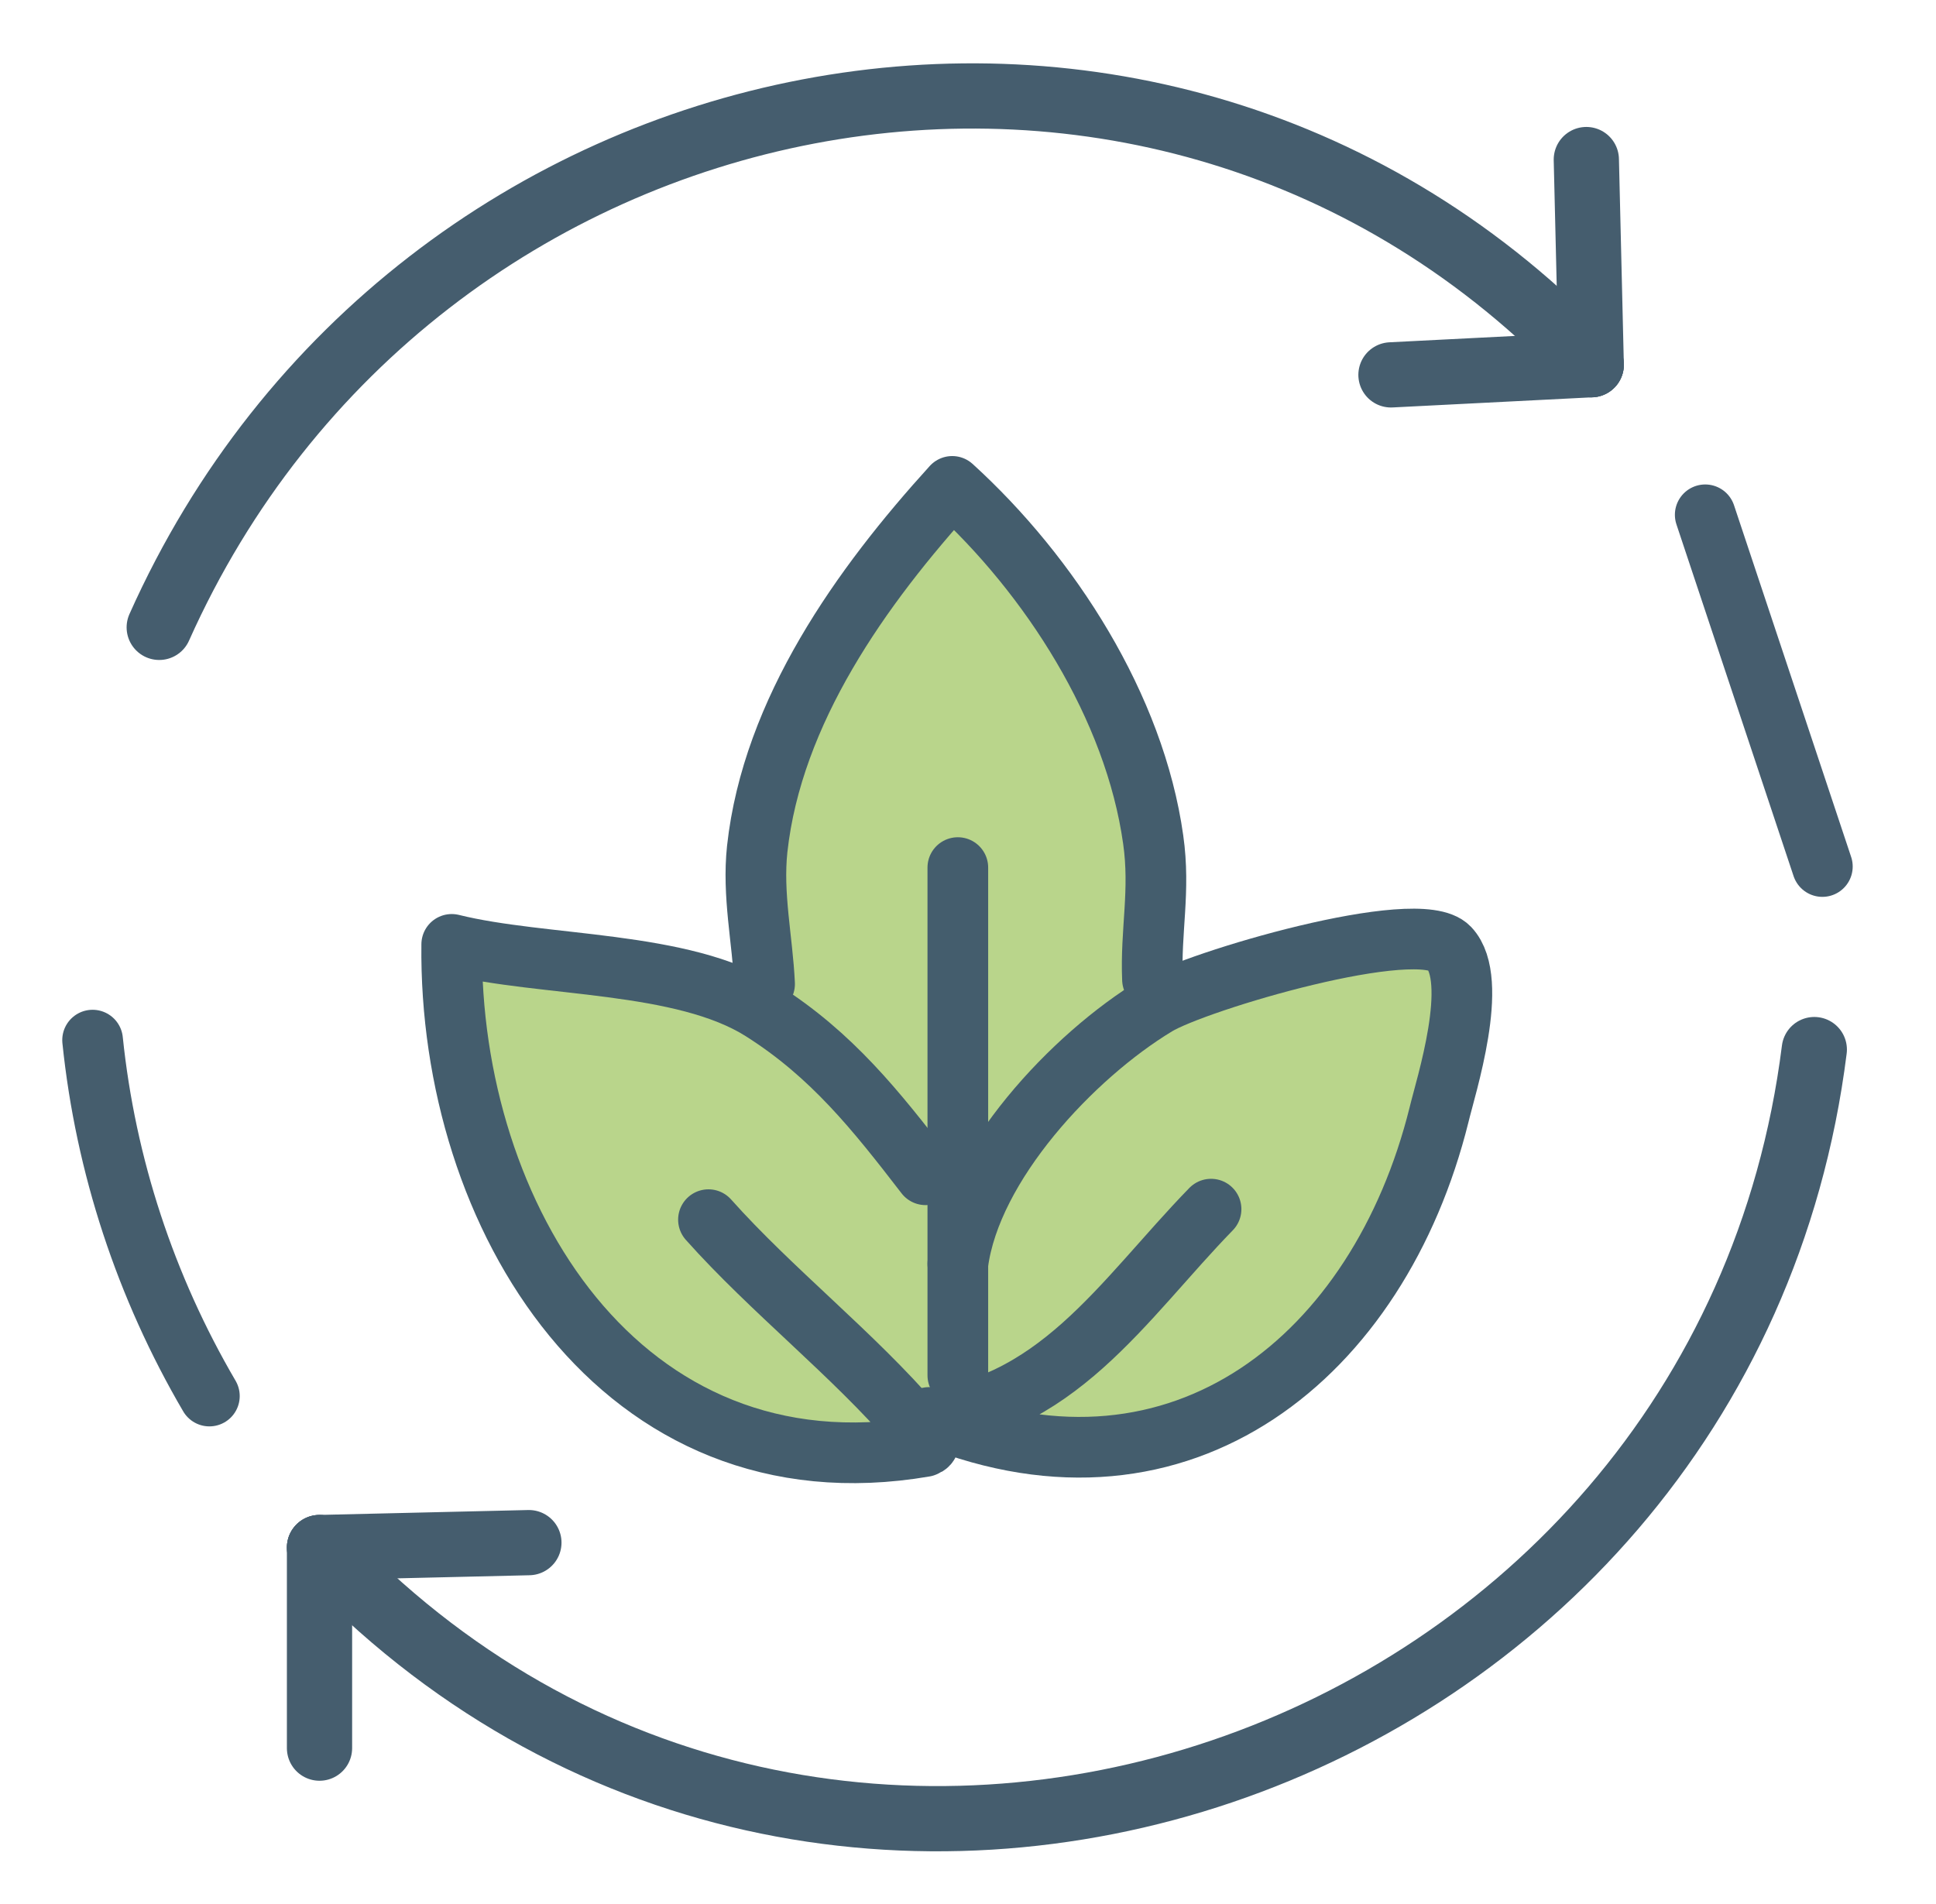
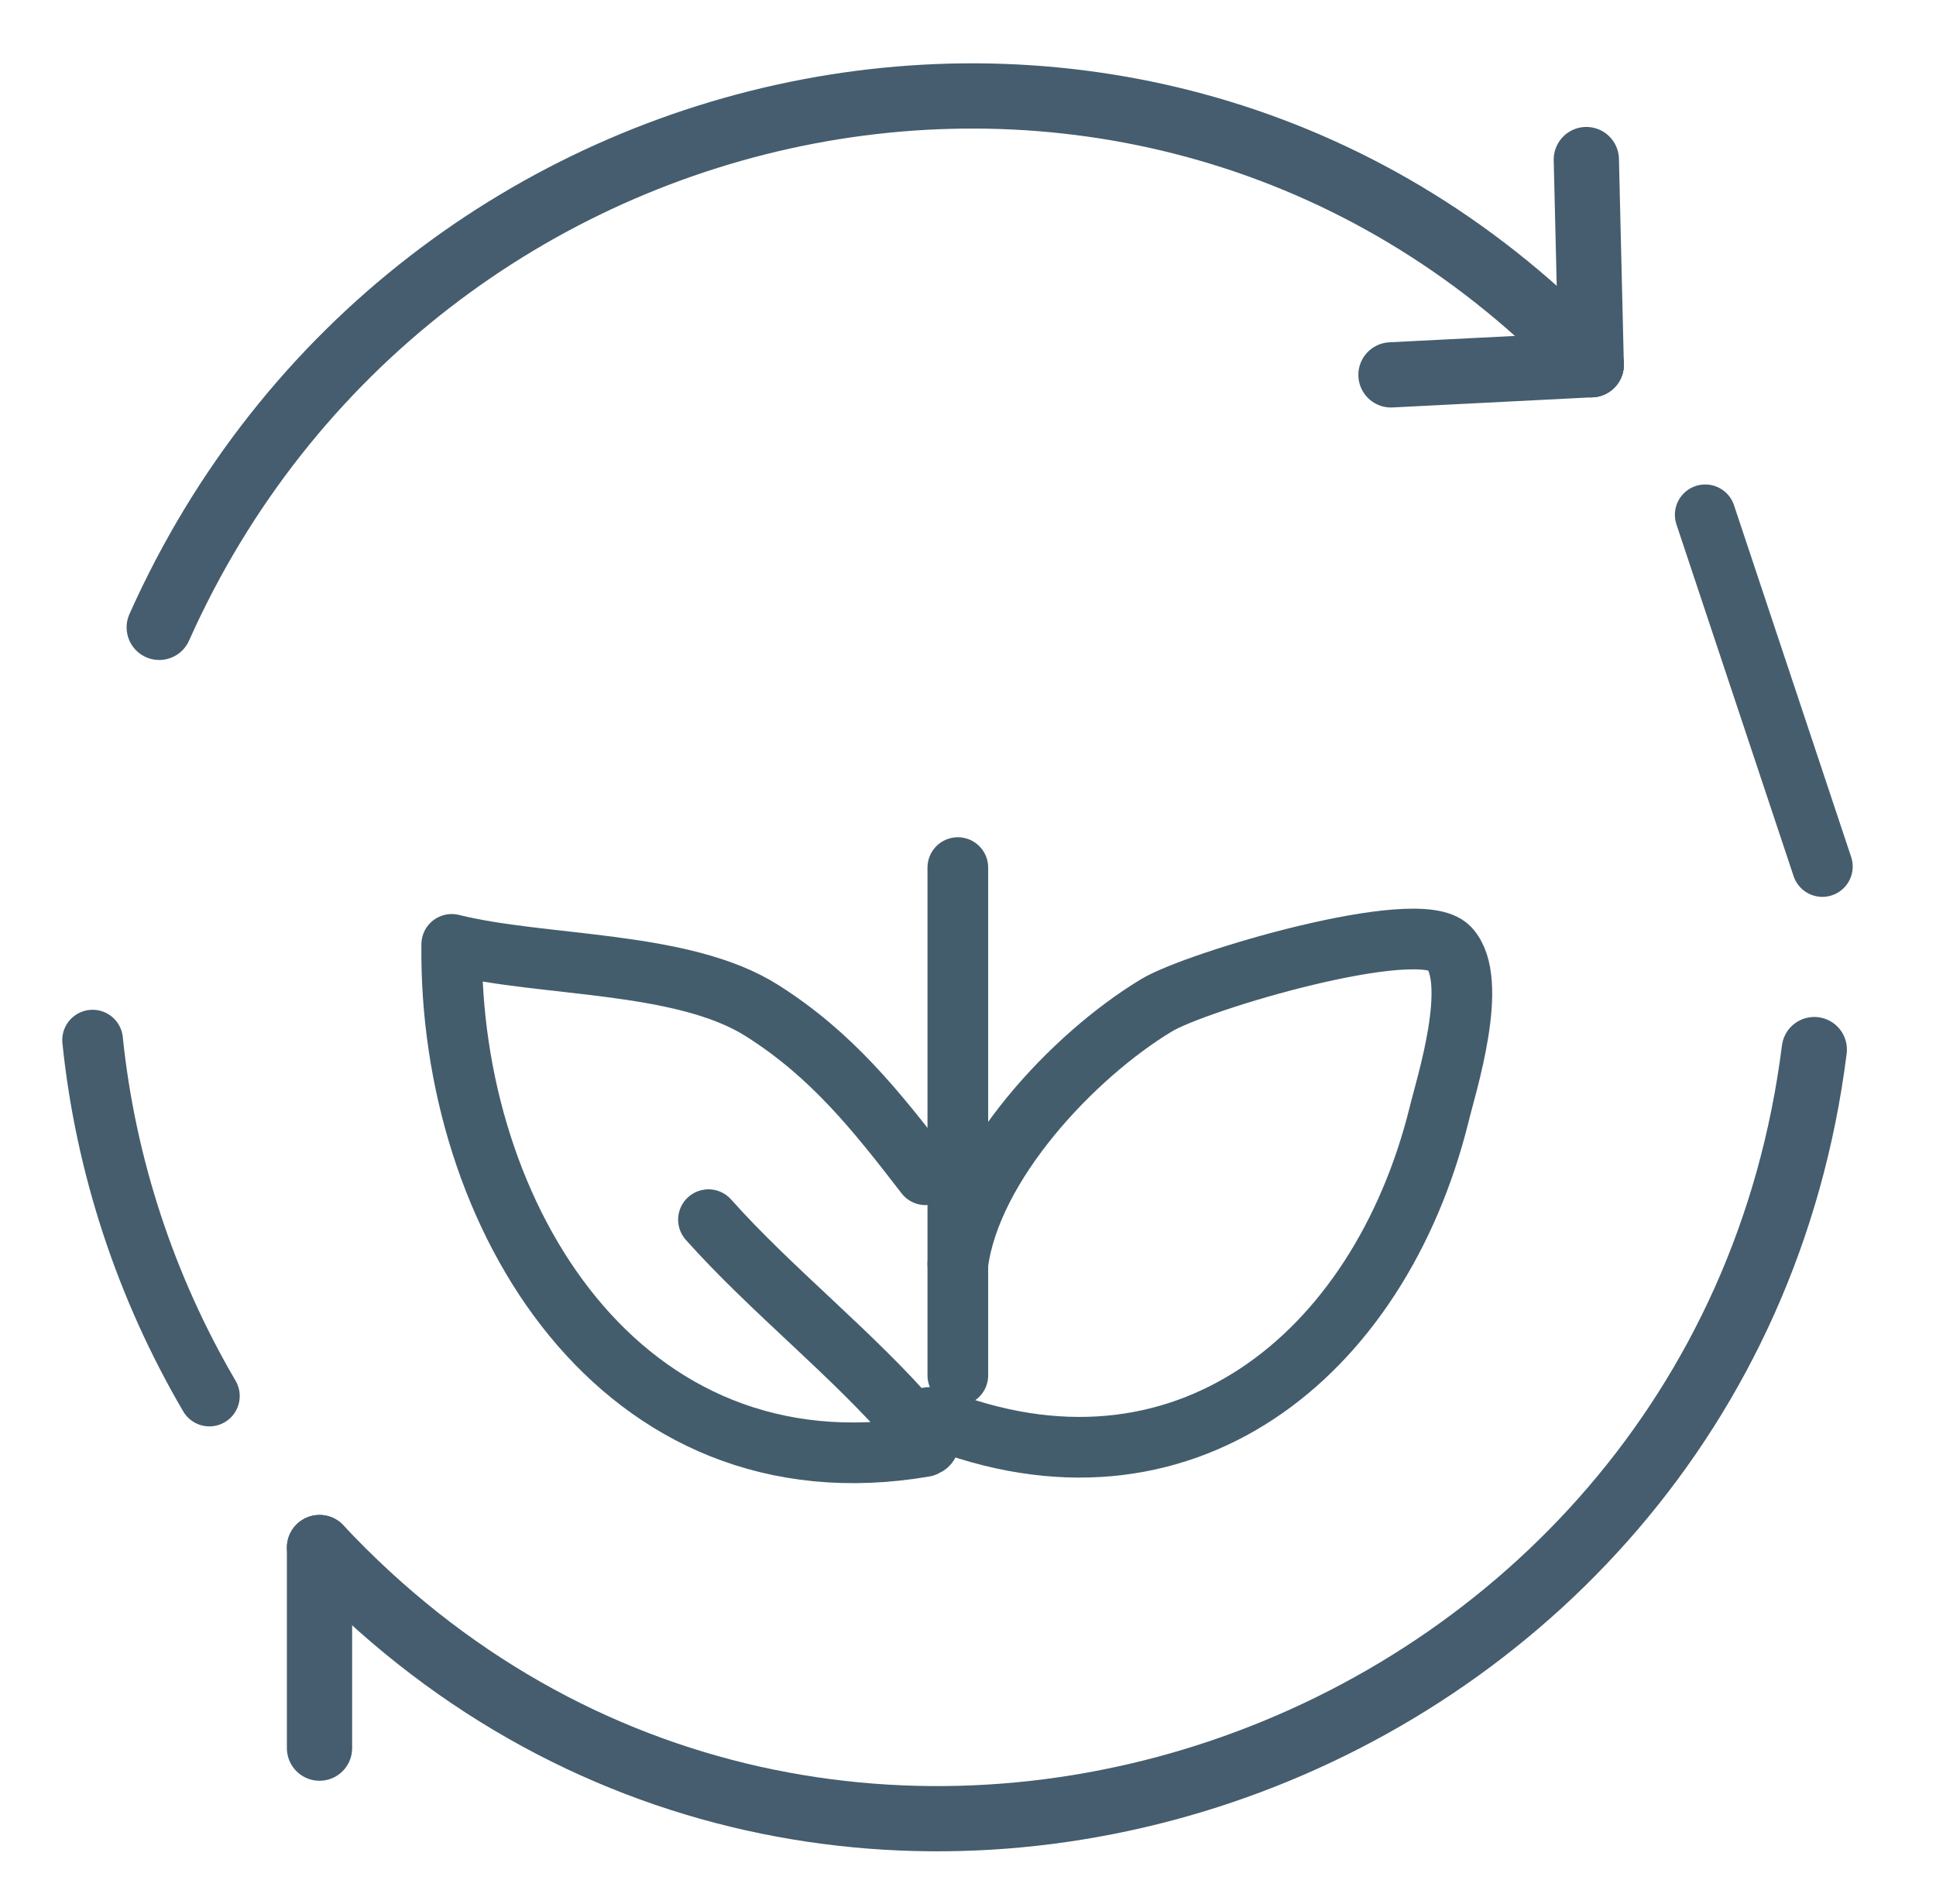
<svg xmlns="http://www.w3.org/2000/svg" id="Layer_1" version="1.1" viewBox="0 0 552 543">
  <defs>
    <style>
      .st0 {
        stroke: #455d6d;
      }

      .st0, .st1, .st2, .st3 {
        fill: none;
        stroke-linecap: round;
        stroke-linejoin: round;
      }

      .st0, .st1, .st3 {
        stroke-width: 17.3px;
      }

      .st4 {
        fill: #b9d58b;
      }

      .st1 {
        stroke: #465d6e;
      }

      .st2 {
        stroke: #455d6e;
        stroke-width: 18.6px;
      }

      .st3 {
        stroke: #445d6d;
      }
    </style>
  </defs>
  <g id="Generative_Object">
-     <path class="st4" d="M271.5,138.7c27.9,25.4,52,62.9,57.3,100.7,2.1,14.7-.8,26.1-.2,39.9.6,13.8,0,5,1,7.4,11.3-6.9,74.7-25.7,83.5-16.4s-1,39.6-2.9,47.6c-17.1,68.8-73.3,114.6-144.1,86.3h-1.3c0,0-3.5.8-3.5.8l-.6,1.6c1.1,1.3,6.4,4.6,2.8,5.9-86.8,14.9-135.7-66-134.8-143.2,26.2,6.5,65.8,4.5,88.5,18.9,1.4-2.9.9-4.4.7-7.6-.6-12.7-3.5-25.4-2.1-38.5,4.3-39.3,29.7-74.9,55.6-103.4h.1Z" />
    <g>
      <line class="st1" x1="486.2" y1="146.8" x2="519.6" y2="247.1" />
      <path class="st3" d="M263.9,335c-14.1-18.3-26.7-34.2-46.6-46.8-22.7-14.4-62.3-12.4-88.5-18.9-.9,77.2,48,158.1,134.8,143.2,3.6-1.3-1.8-4.6-2.8-5.9-17.5-20.4-40.8-38.6-58.8-58.8" />
      <line class="st3" x1="273.1" y1="247.4" x2="273.1" y2="392.2" />
-       <path class="st3" d="M273.1,360.4c3.7-28.3,32.8-59.3,56.6-73.7,11.3-6.9,74.7-25.7,83.5-16.4s-1,39.6-2.9,47.6c-17.1,68.8-73.3,114.6-144.1,86.3h-1.3c0,0-3.5.8-3.5.8,39.6-2.6,58.7-34.3,83.9-60.2" />
-       <path class="st3" d="M218,280.6c-.6-12.7-3.5-25.4-2.1-38.5,4.3-39.3,29.7-74.9,55.6-103.4,27.9,25.4,52,62.9,57.3,100.7,2.1,14.7-.8,26.1-.2,39.9" />
+       <path class="st3" d="M273.1,360.4c3.7-28.3,32.8-59.3,56.6-73.7,11.3-6.9,74.7-25.7,83.5-16.4s-1,39.6-2.9,47.6c-17.1,68.8-73.3,114.6-144.1,86.3h-1.3" />
      <path class="st2" d="M91.1,441.3c143.6,153.5,400.3,64.1,426.2-142" />
-       <line class="st2" x1="91.1" y1="441.3" x2="150.8" y2="439.9" />
      <line class="st2" x1="91.1" y1="441.3" x2="91.1" y2="498.5" />
      <path class="st2" d="M453.7,104C330.4-26.5,117.7,17,45.4,178.9" />
      <line class="st2" x1="453.7" y1="104" x2="452.3" y2="45.5" />
      <line class="st2" x1="453.7" y1="104" x2="396.6" y2="106.9" />
      <path class="st0" d="M26.4,296.6c3.7,35.8,15.1,70.4,33.3,101.5" />
    </g>
  </g>
</svg>